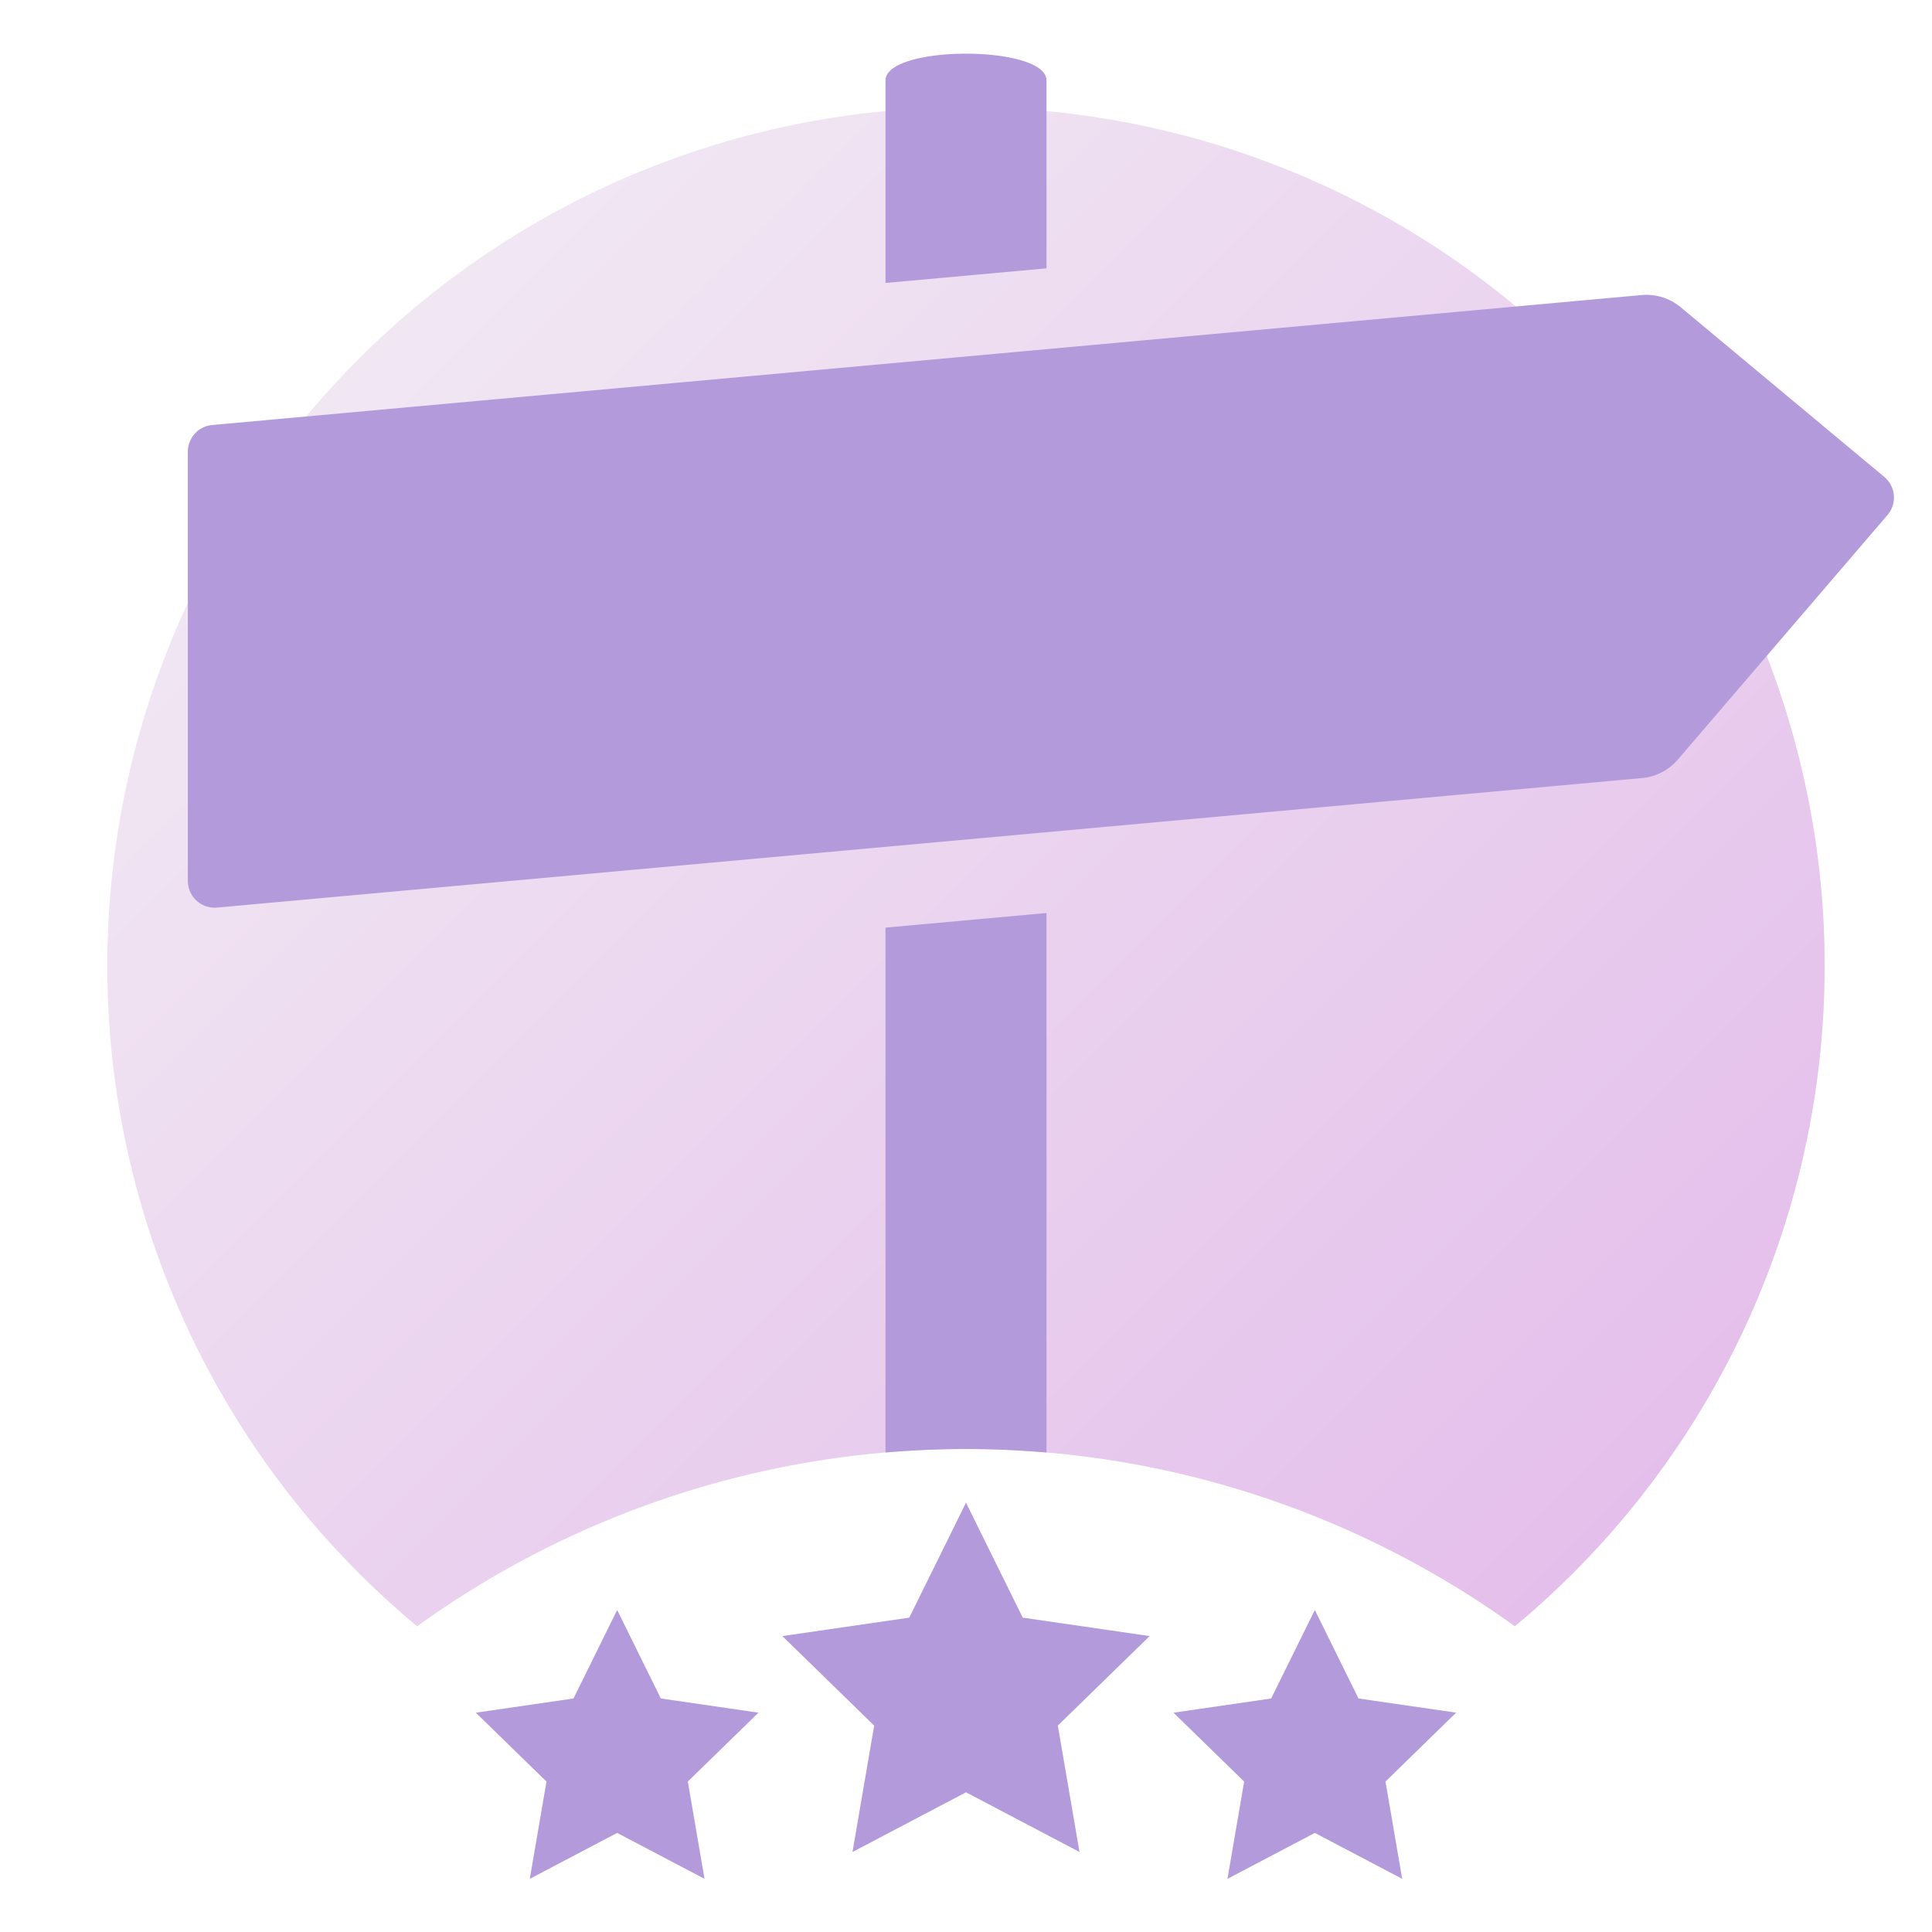
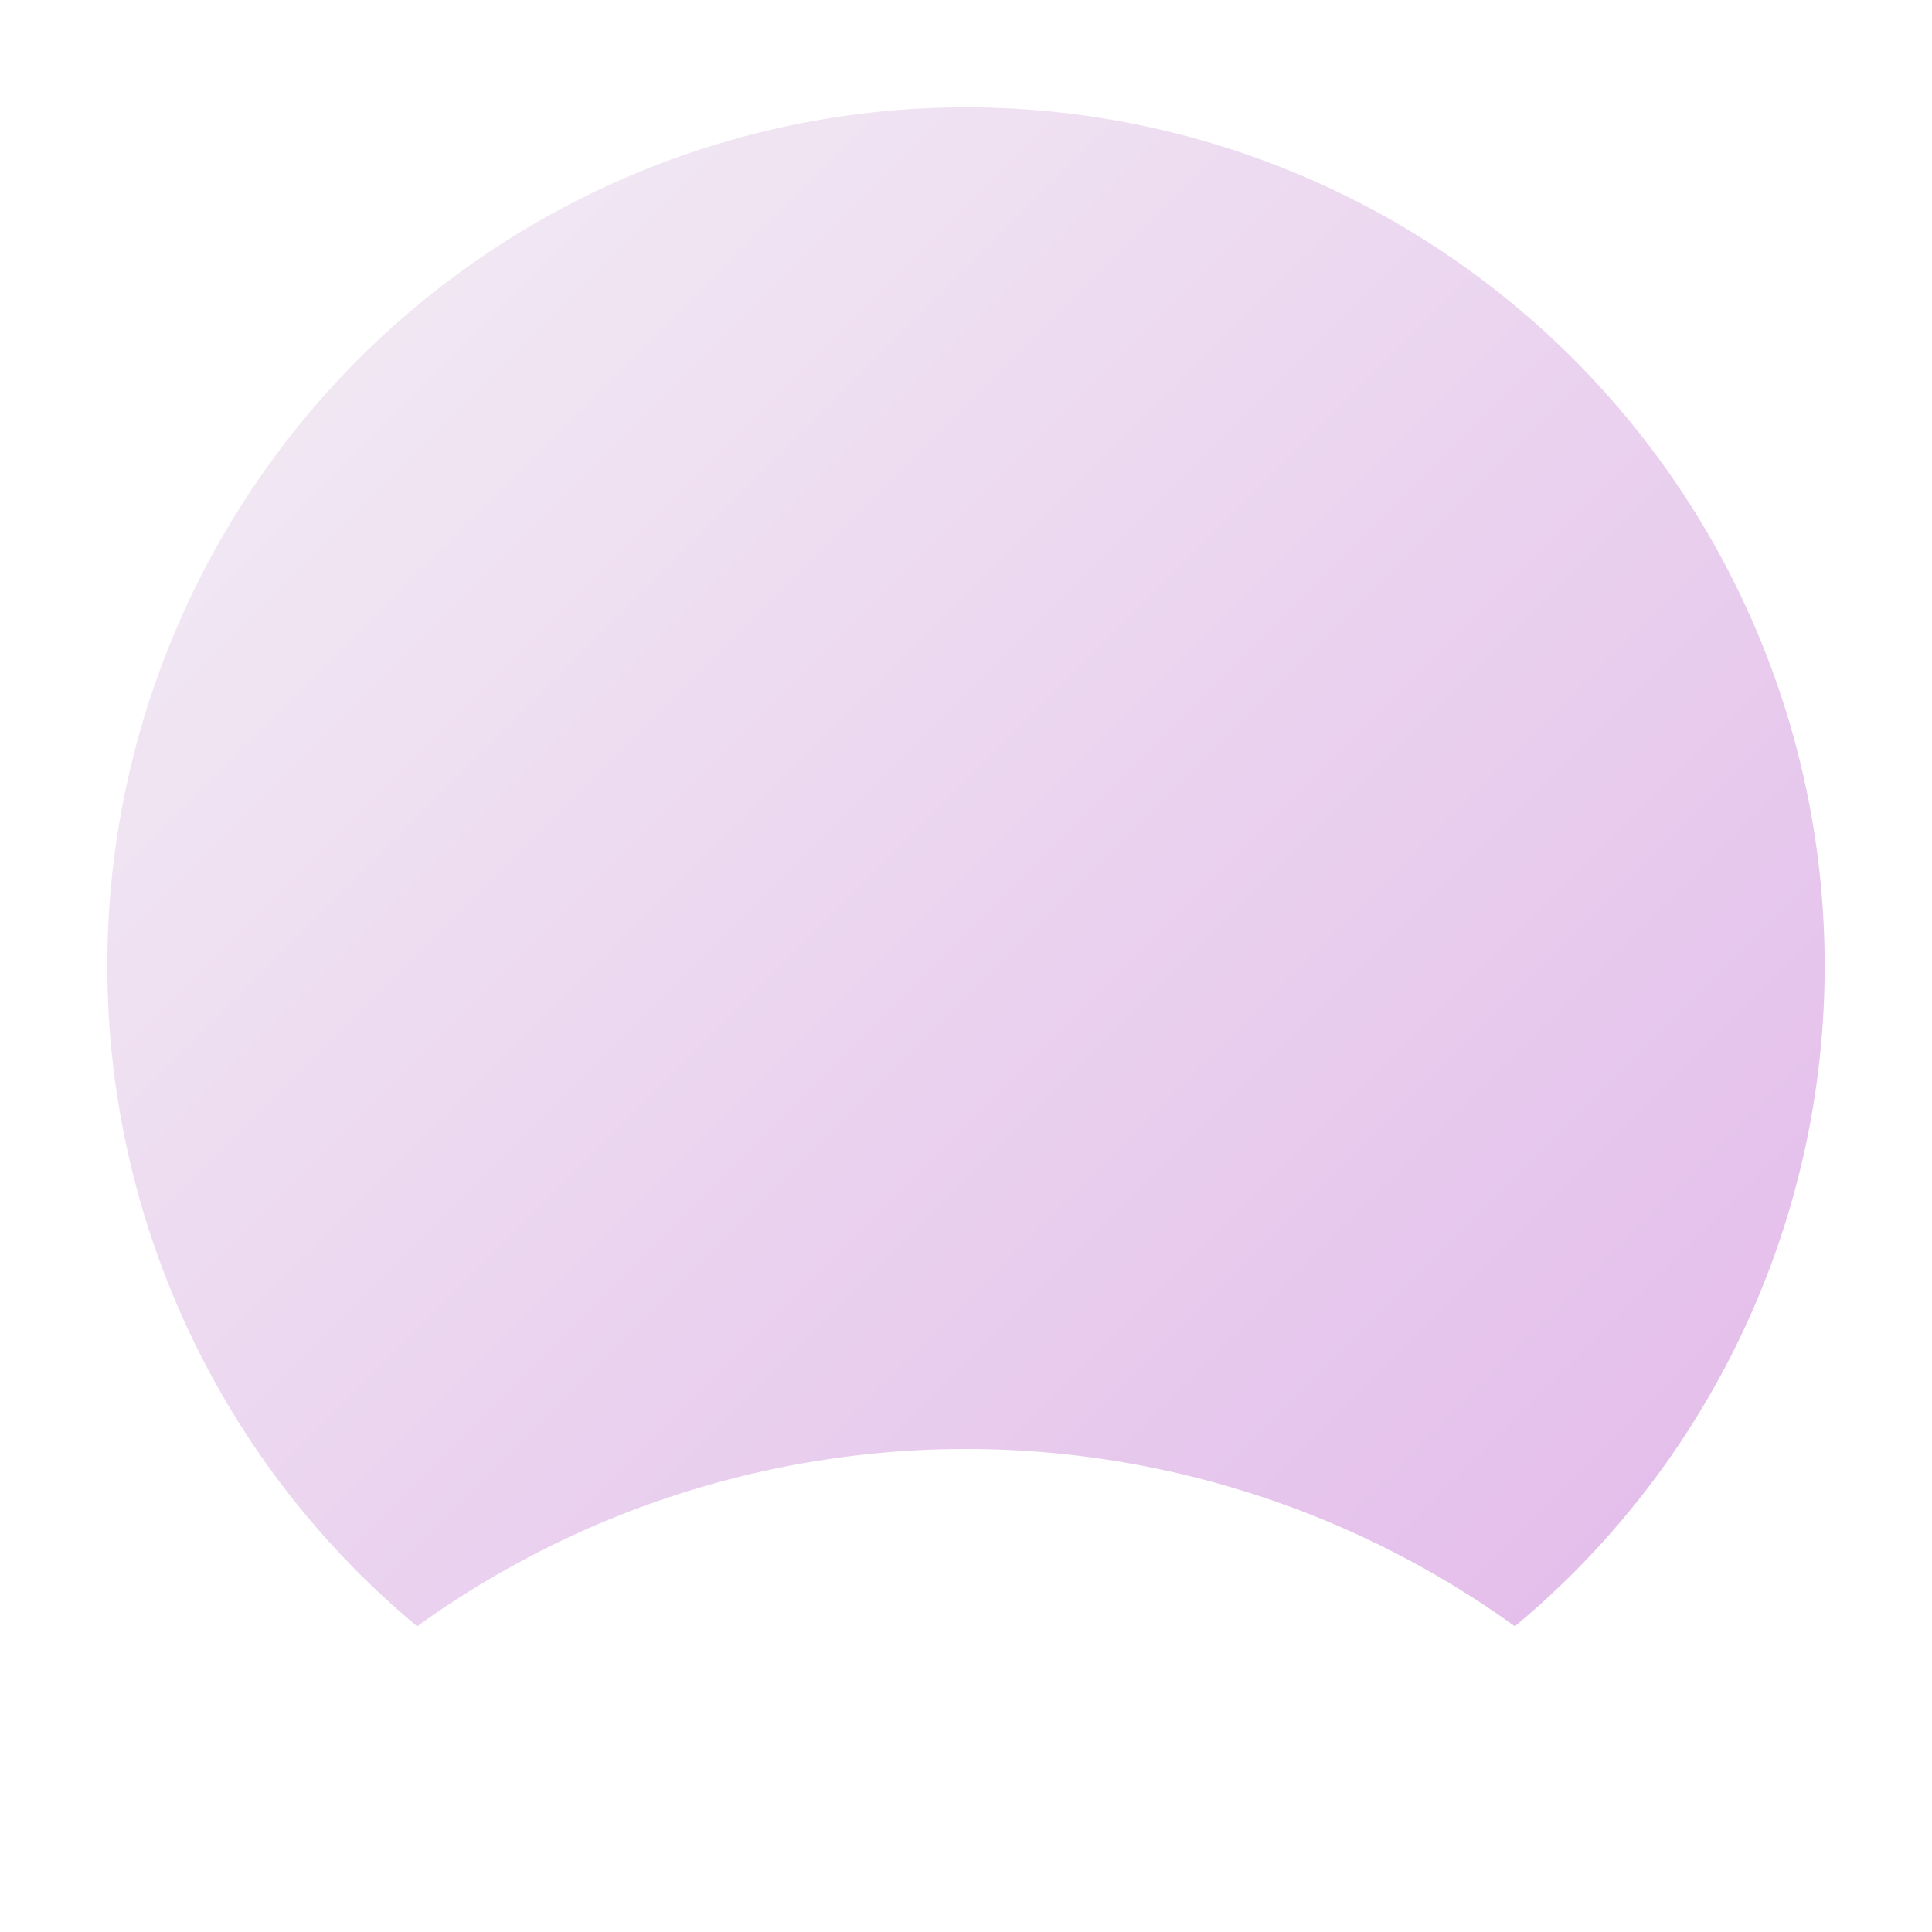
<svg xmlns="http://www.w3.org/2000/svg" viewBox="0 0 72 72">
  <defs>
    <linearGradient id="linear-gradient" x1="13.374" y1="13.372" x2="58.626" y2="58.624" gradientUnits="userSpaceOnUse">
      <stop offset="0" stop-color="#f1e7f3" />
      <stop offset="1" stop-color="#e4bfeb" />
    </linearGradient>
  </defs>
  <g id="Export">
    <path d="M36,4A31.998,31.998,0,0,0,15.546,60.607a34.965,34.965,0,0,1,40.908,0A31.998,31.998,0,0,0,36,4Z" style="fill: url(#linear-gradient)" />
-     <path d="M39,10l-6,.545V3c0-1.333,6-1.333,6,0Zm31.221,7.772-7.585-6.321a2,2,0,0,0-1.461-.455L7.909,15.839A1,1,0,0,0,7,16.835V32.827a1,1,0,0,0,1.091.996l53.101-4.827a2,2,0,0,0,1.337-.69l7.812-9.113a1,1,0,0,0-.119-1.419ZM33,54.13C33.989,54.046,34.989,54,36,54s2.011.046,3,.13V34.025l-6,.545ZM26.255,70.018l-.622-3.625,2.633-2.567-3.639-.529L23,60l-1.628,3.298-3.639.529,2.633,2.567-.622,3.625L23,68.307ZM49,68.307l3.255,1.711-.622-3.625,2.633-2.567-3.639-.529L49,60l-1.628,3.298-3.639.529,2.633,2.567-.622,3.625ZM36,66.794l4.23,2.224-.808-4.71,3.422-3.336L38.115,60.285,36,56l-2.115,4.285-4.729.687,3.422,3.336-.808,4.71Z" style="fill: #b39adb" />
  </g>
</svg>